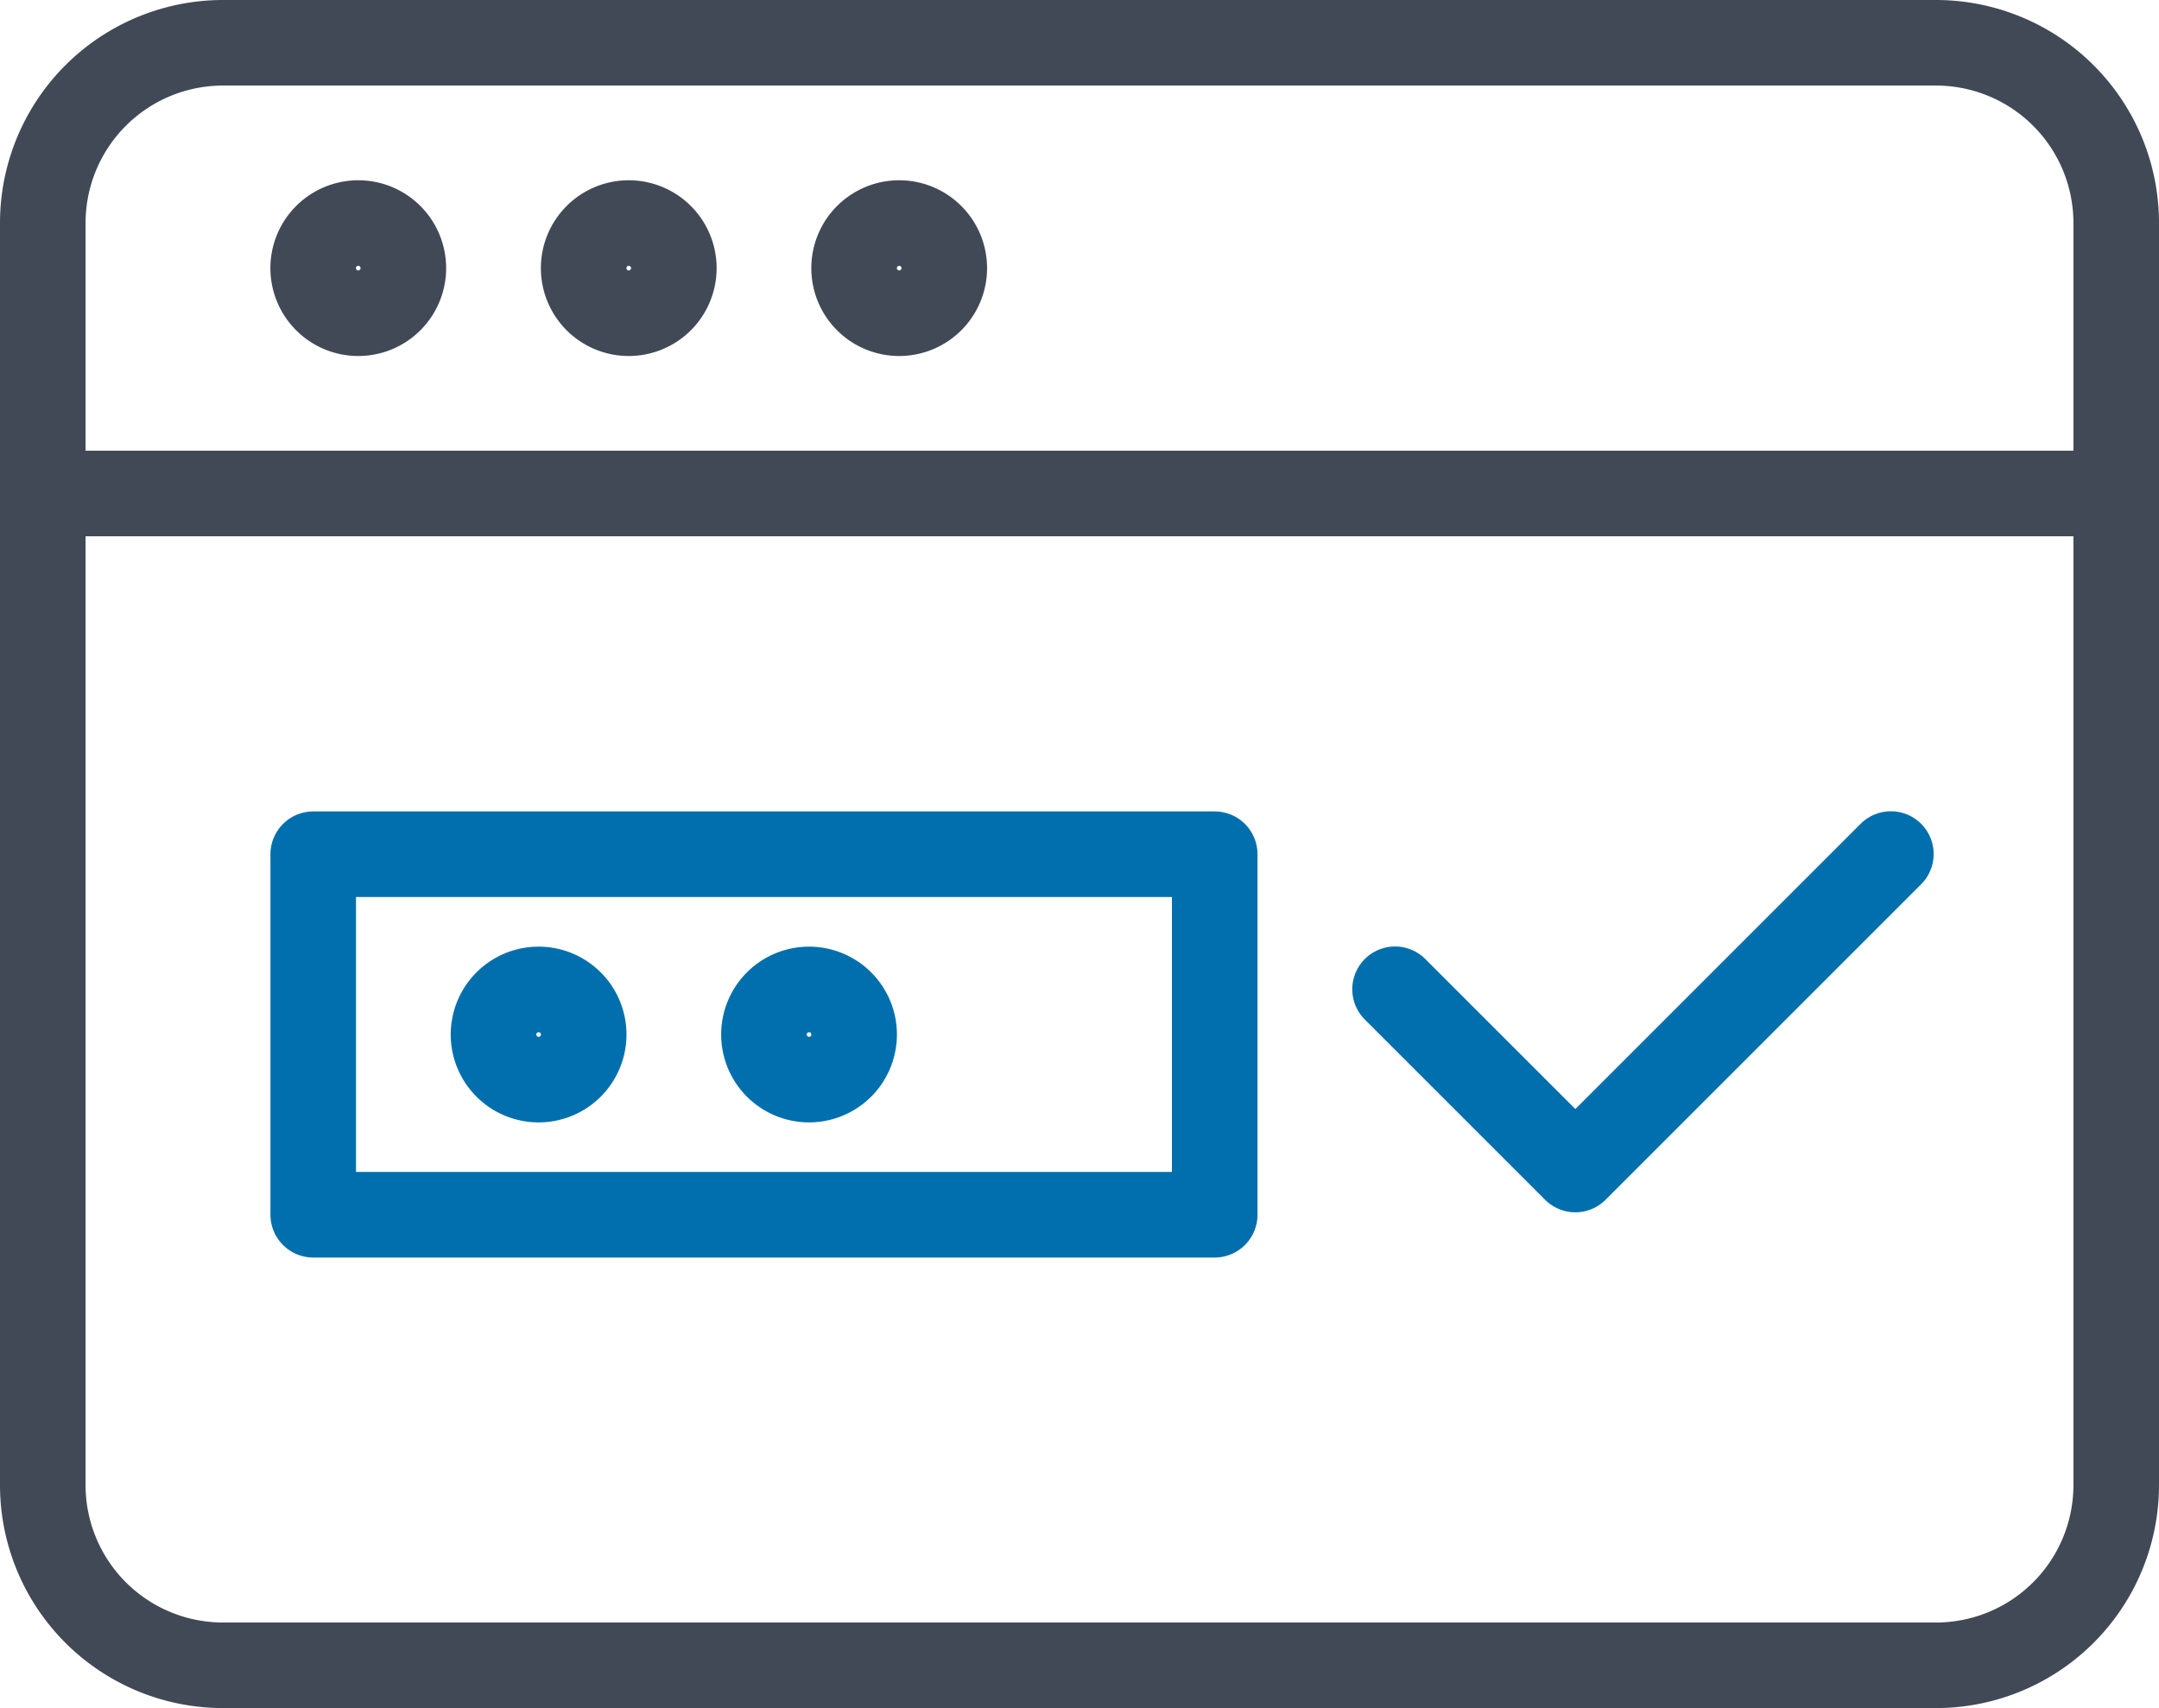
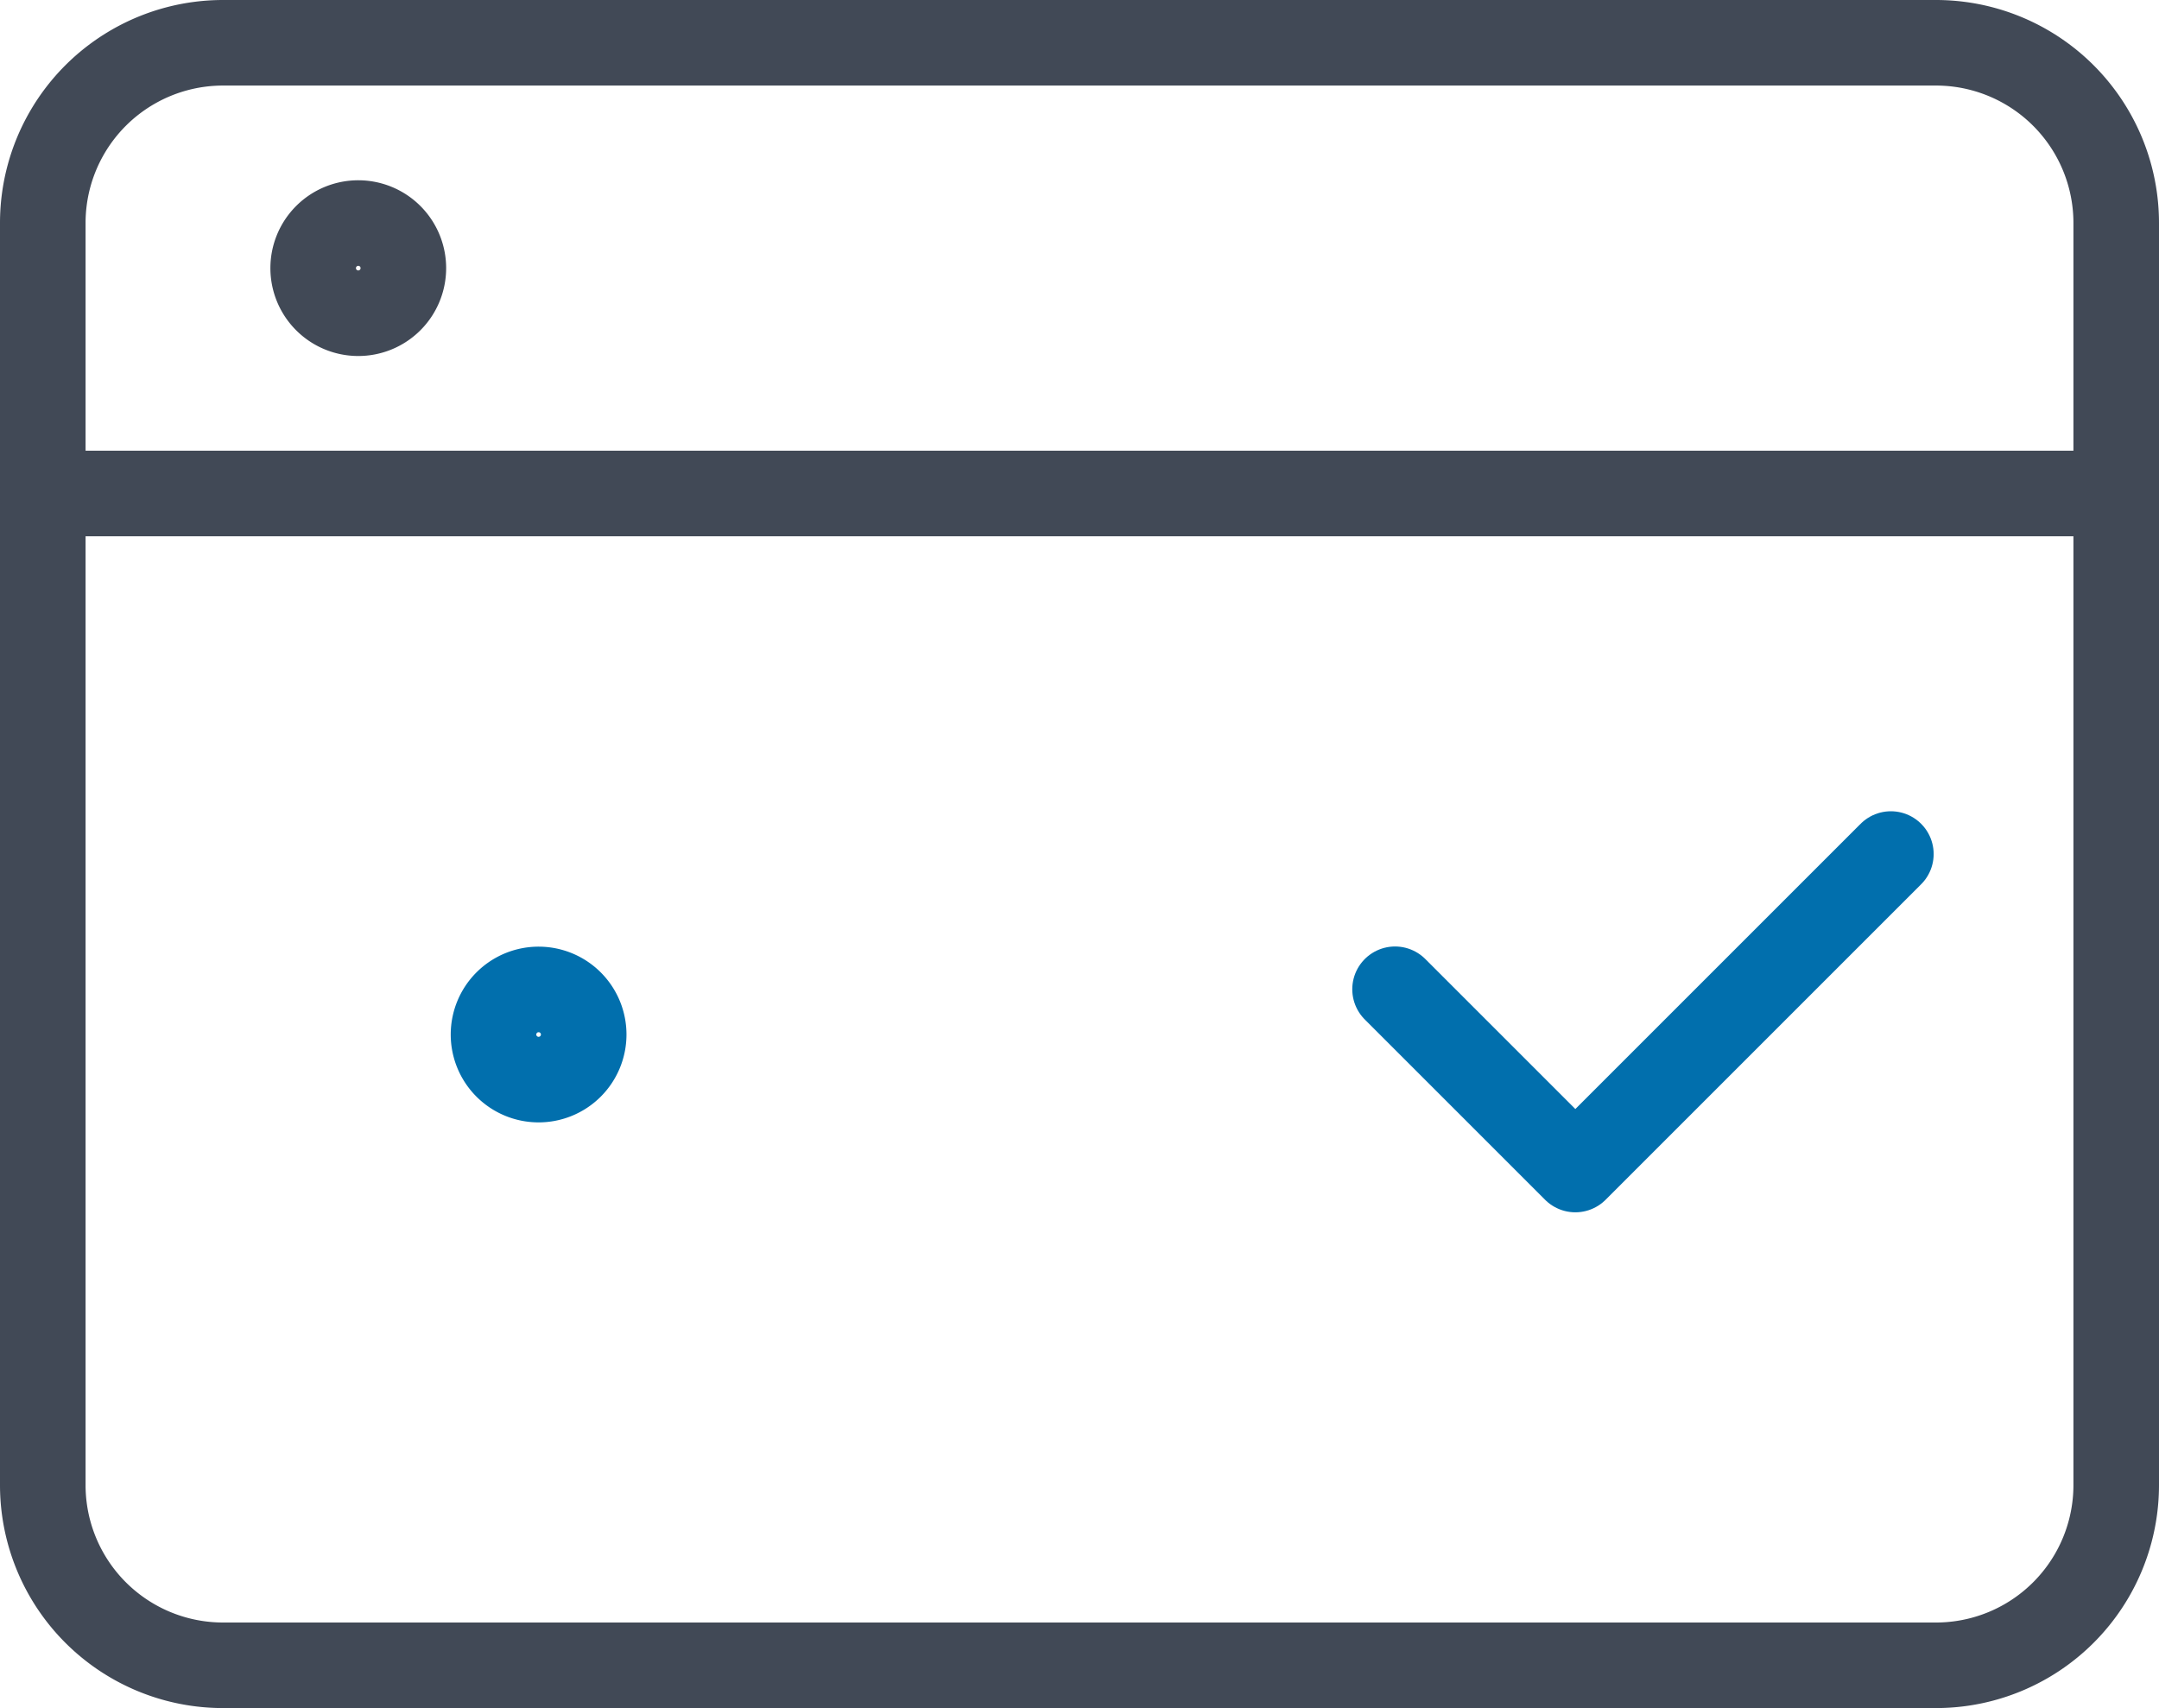
<svg xmlns="http://www.w3.org/2000/svg" width="50.463" height="39.928" viewBox="0 0 50.463 39.928">
  <g id="Requests_for_personal_information_and_passwords" data-name="Requests for personal information and passwords" transform="translate(0.5 0.5)">
    <path id="Stroke_8286" data-name="Stroke 8286" d="M48.463,33.714a4.213,4.213,0,0,1-4.214,4.214H4.214A4.213,4.213,0,0,1,0,33.714V4.214A4.213,4.213,0,0,1,4.214,0H44.249a4.213,4.213,0,0,1,4.214,4.214v29.5Z" transform="translate(0.5 0.5)" fill="none" stroke="#414956" stroke-linecap="round" stroke-linejoin="round" stroke-miterlimit="10" stroke-width="2" />
    <path id="Stroke_8287" data-name="Stroke 8287" d="M0,0H48.463" transform="translate(0.5 11.036)" fill="none" stroke="#414956" stroke-linecap="round" stroke-linejoin="round" stroke-miterlimit="10" stroke-width="2" />
    <path id="Stroke_8288" data-name="Stroke 8288" d="M2.107,1.054A1.054,1.054,0,1,1,1.054,0,1.054,1.054,0,0,1,2.107,1.054Z" transform="translate(6.821 4.714)" fill="none" stroke="#414956" stroke-linecap="round" stroke-linejoin="round" stroke-miterlimit="10" stroke-width="2" />
-     <path id="Stroke_8289" data-name="Stroke 8289" d="M2.107,1.054A1.054,1.054,0,1,1,1.054,0,1.054,1.054,0,0,1,2.107,1.054Z" transform="translate(13.143 4.714)" fill="none" stroke="#414956" stroke-linecap="round" stroke-linejoin="round" stroke-miterlimit="10" stroke-width="2" />
-     <path id="Stroke_8290" data-name="Stroke 8290" d="M2.107,1.054A1.054,1.054,0,1,1,1.054,0,1.054,1.054,0,0,1,2.107,1.054Z" transform="translate(19.464 4.714)" fill="none" stroke="#414956" stroke-linecap="round" stroke-linejoin="round" stroke-miterlimit="10" stroke-width="2" />
-     <path id="Stroke_8291" data-name="Stroke 8291" d="M0,8.428H21.071V0H0Z" transform="translate(6.821 19.468)" fill="none" stroke="#016fad" stroke-linecap="round" stroke-linejoin="round" stroke-miterlimit="10" stroke-width="2" />
    <path id="Stroke_8292" data-name="Stroke 8292" d="M2.107,1.054A1.054,1.054,0,1,1,1.054,0,1.054,1.054,0,0,1,2.107,1.054Z" transform="translate(11.036 22.629)" fill="none" stroke="#016fad" stroke-linecap="round" stroke-linejoin="round" stroke-miterlimit="10" stroke-width="2" />
-     <path id="Stroke_8293" data-name="Stroke 8293" d="M2.107,1.054A1.054,1.054,0,1,1,1.054,0,1.054,1.054,0,0,1,2.107,1.054Z" transform="translate(17.357 22.629)" fill="none" stroke="#016fad" stroke-linecap="round" stroke-linejoin="round" stroke-miterlimit="10" stroke-width="2" />
    <path id="Stroke_8294" data-name="Stroke 8294" d="M0,3.161,4.214,7.375,11.589,0" transform="translate(32.107 19.464)" fill="none" stroke="#016fad" stroke-linecap="round" stroke-linejoin="round" stroke-miterlimit="10" stroke-width="2" />
  </g>
</svg>